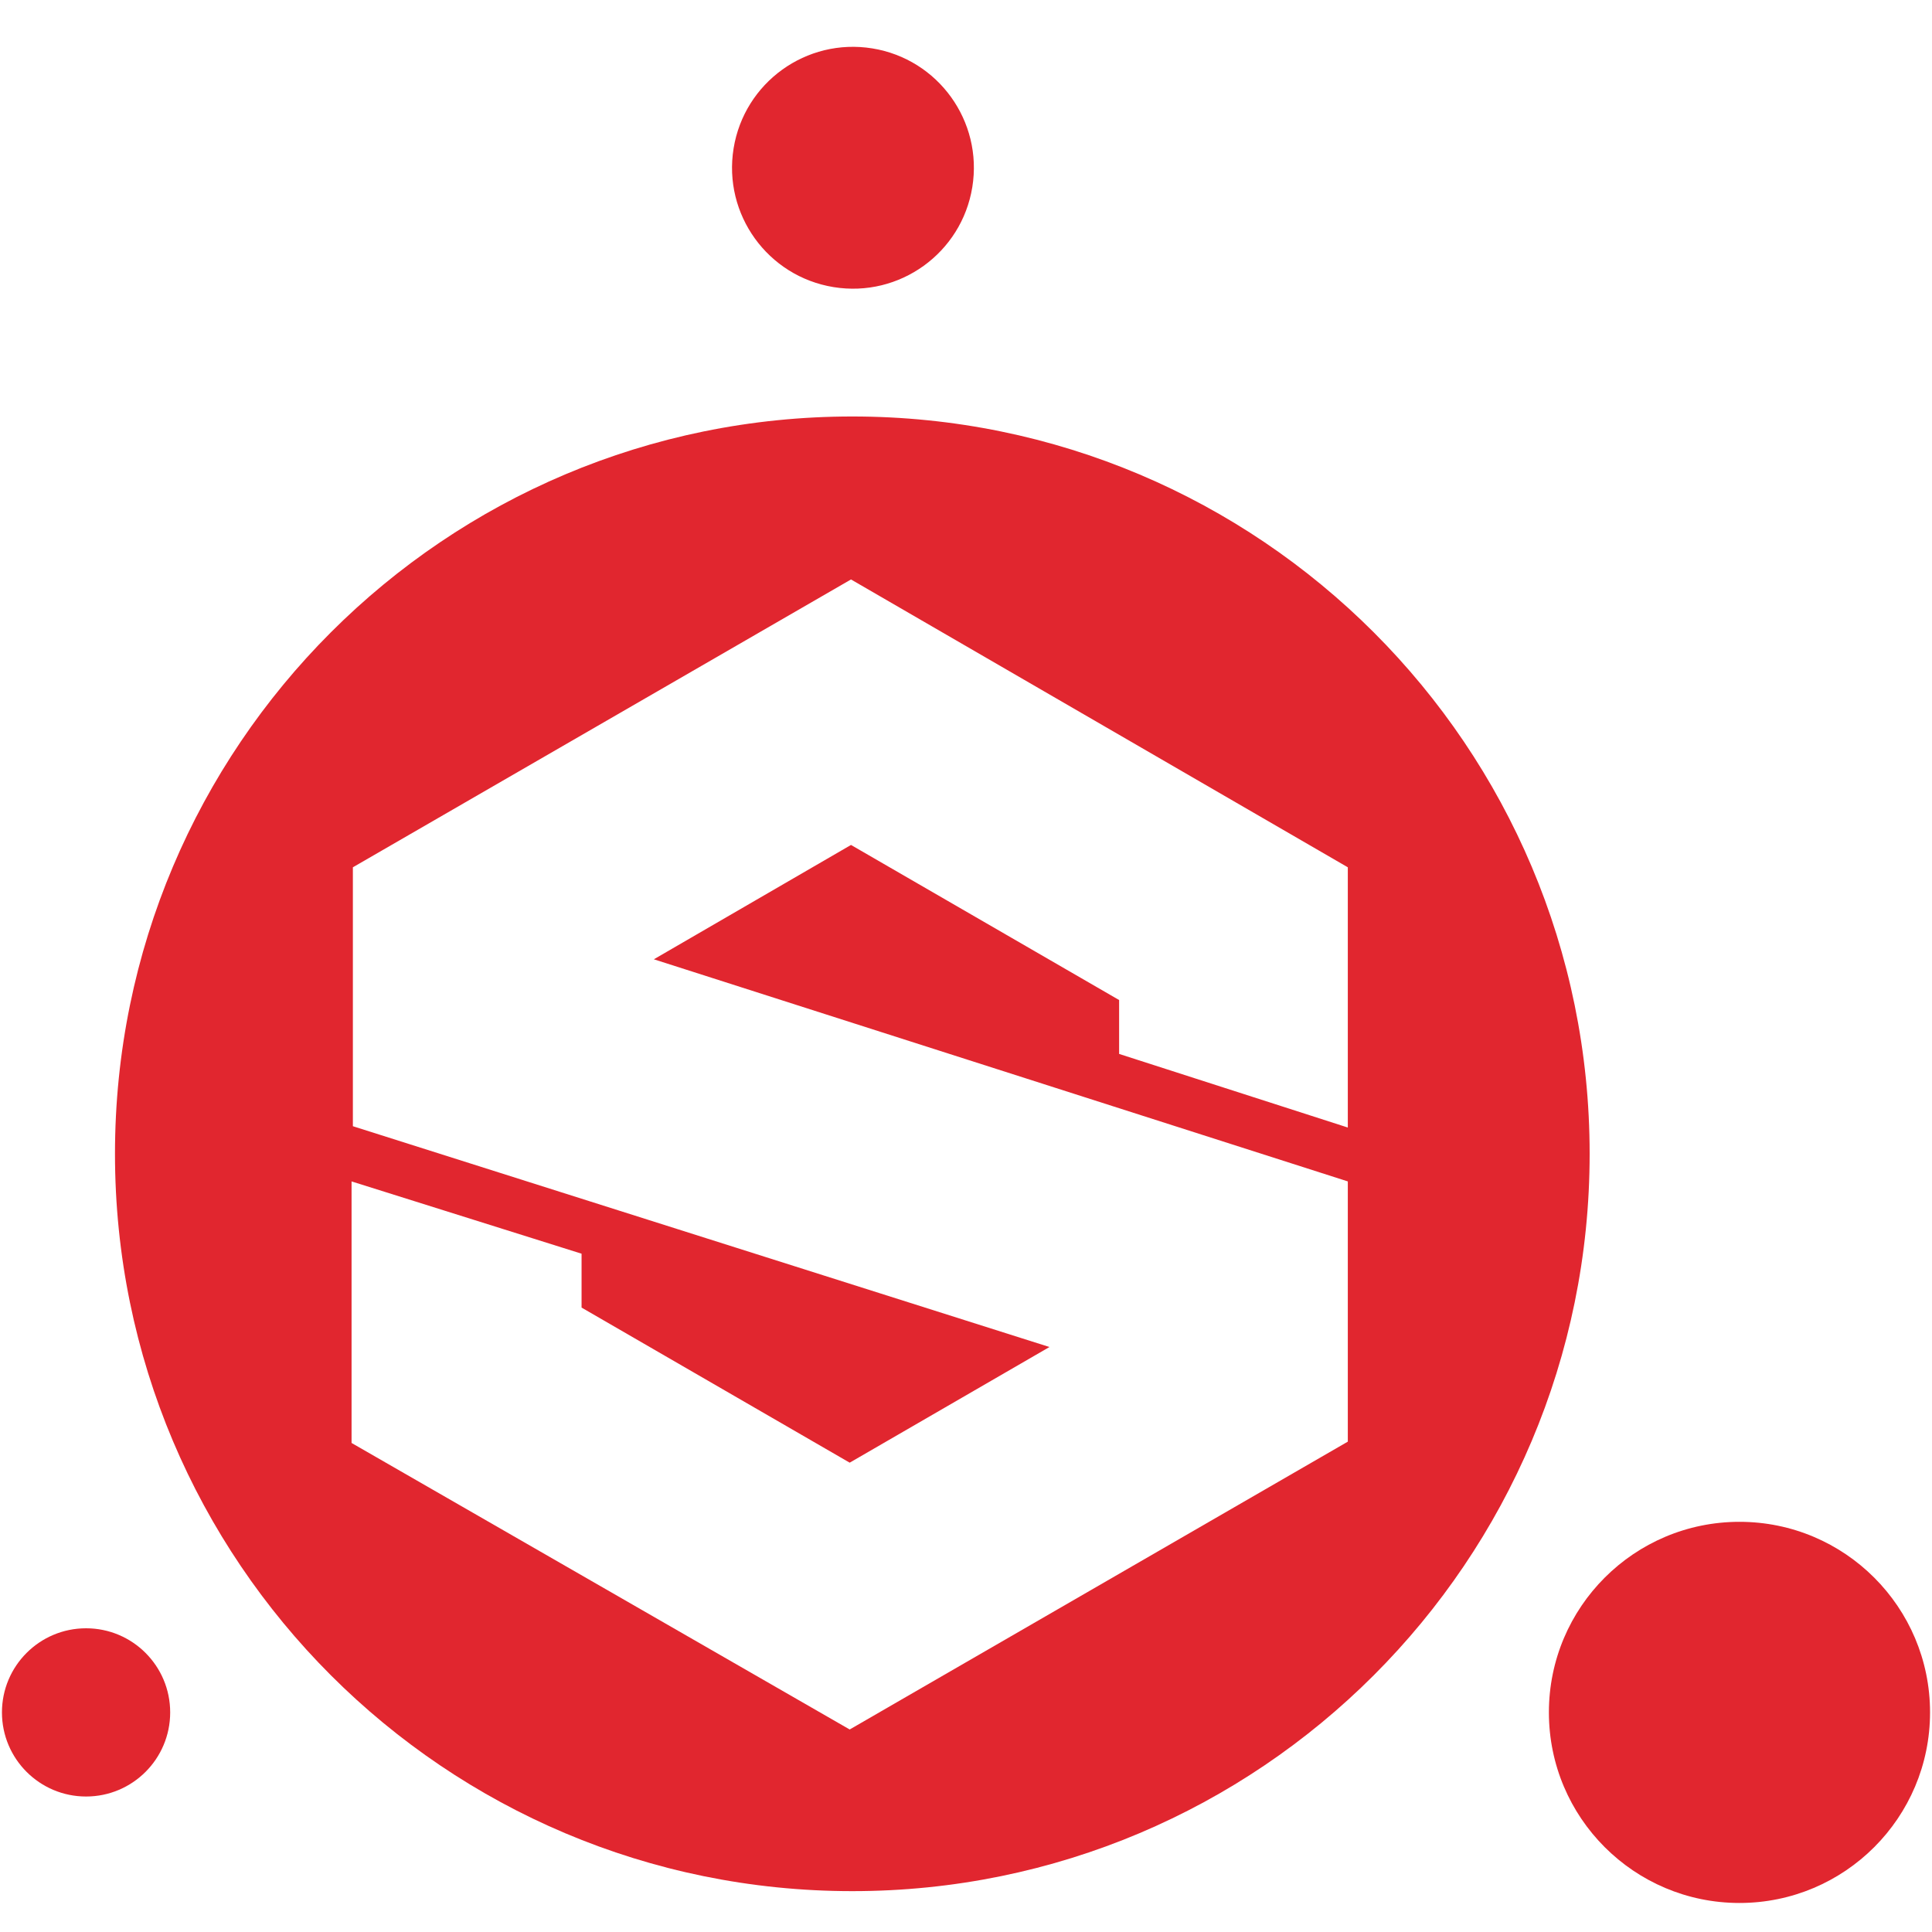
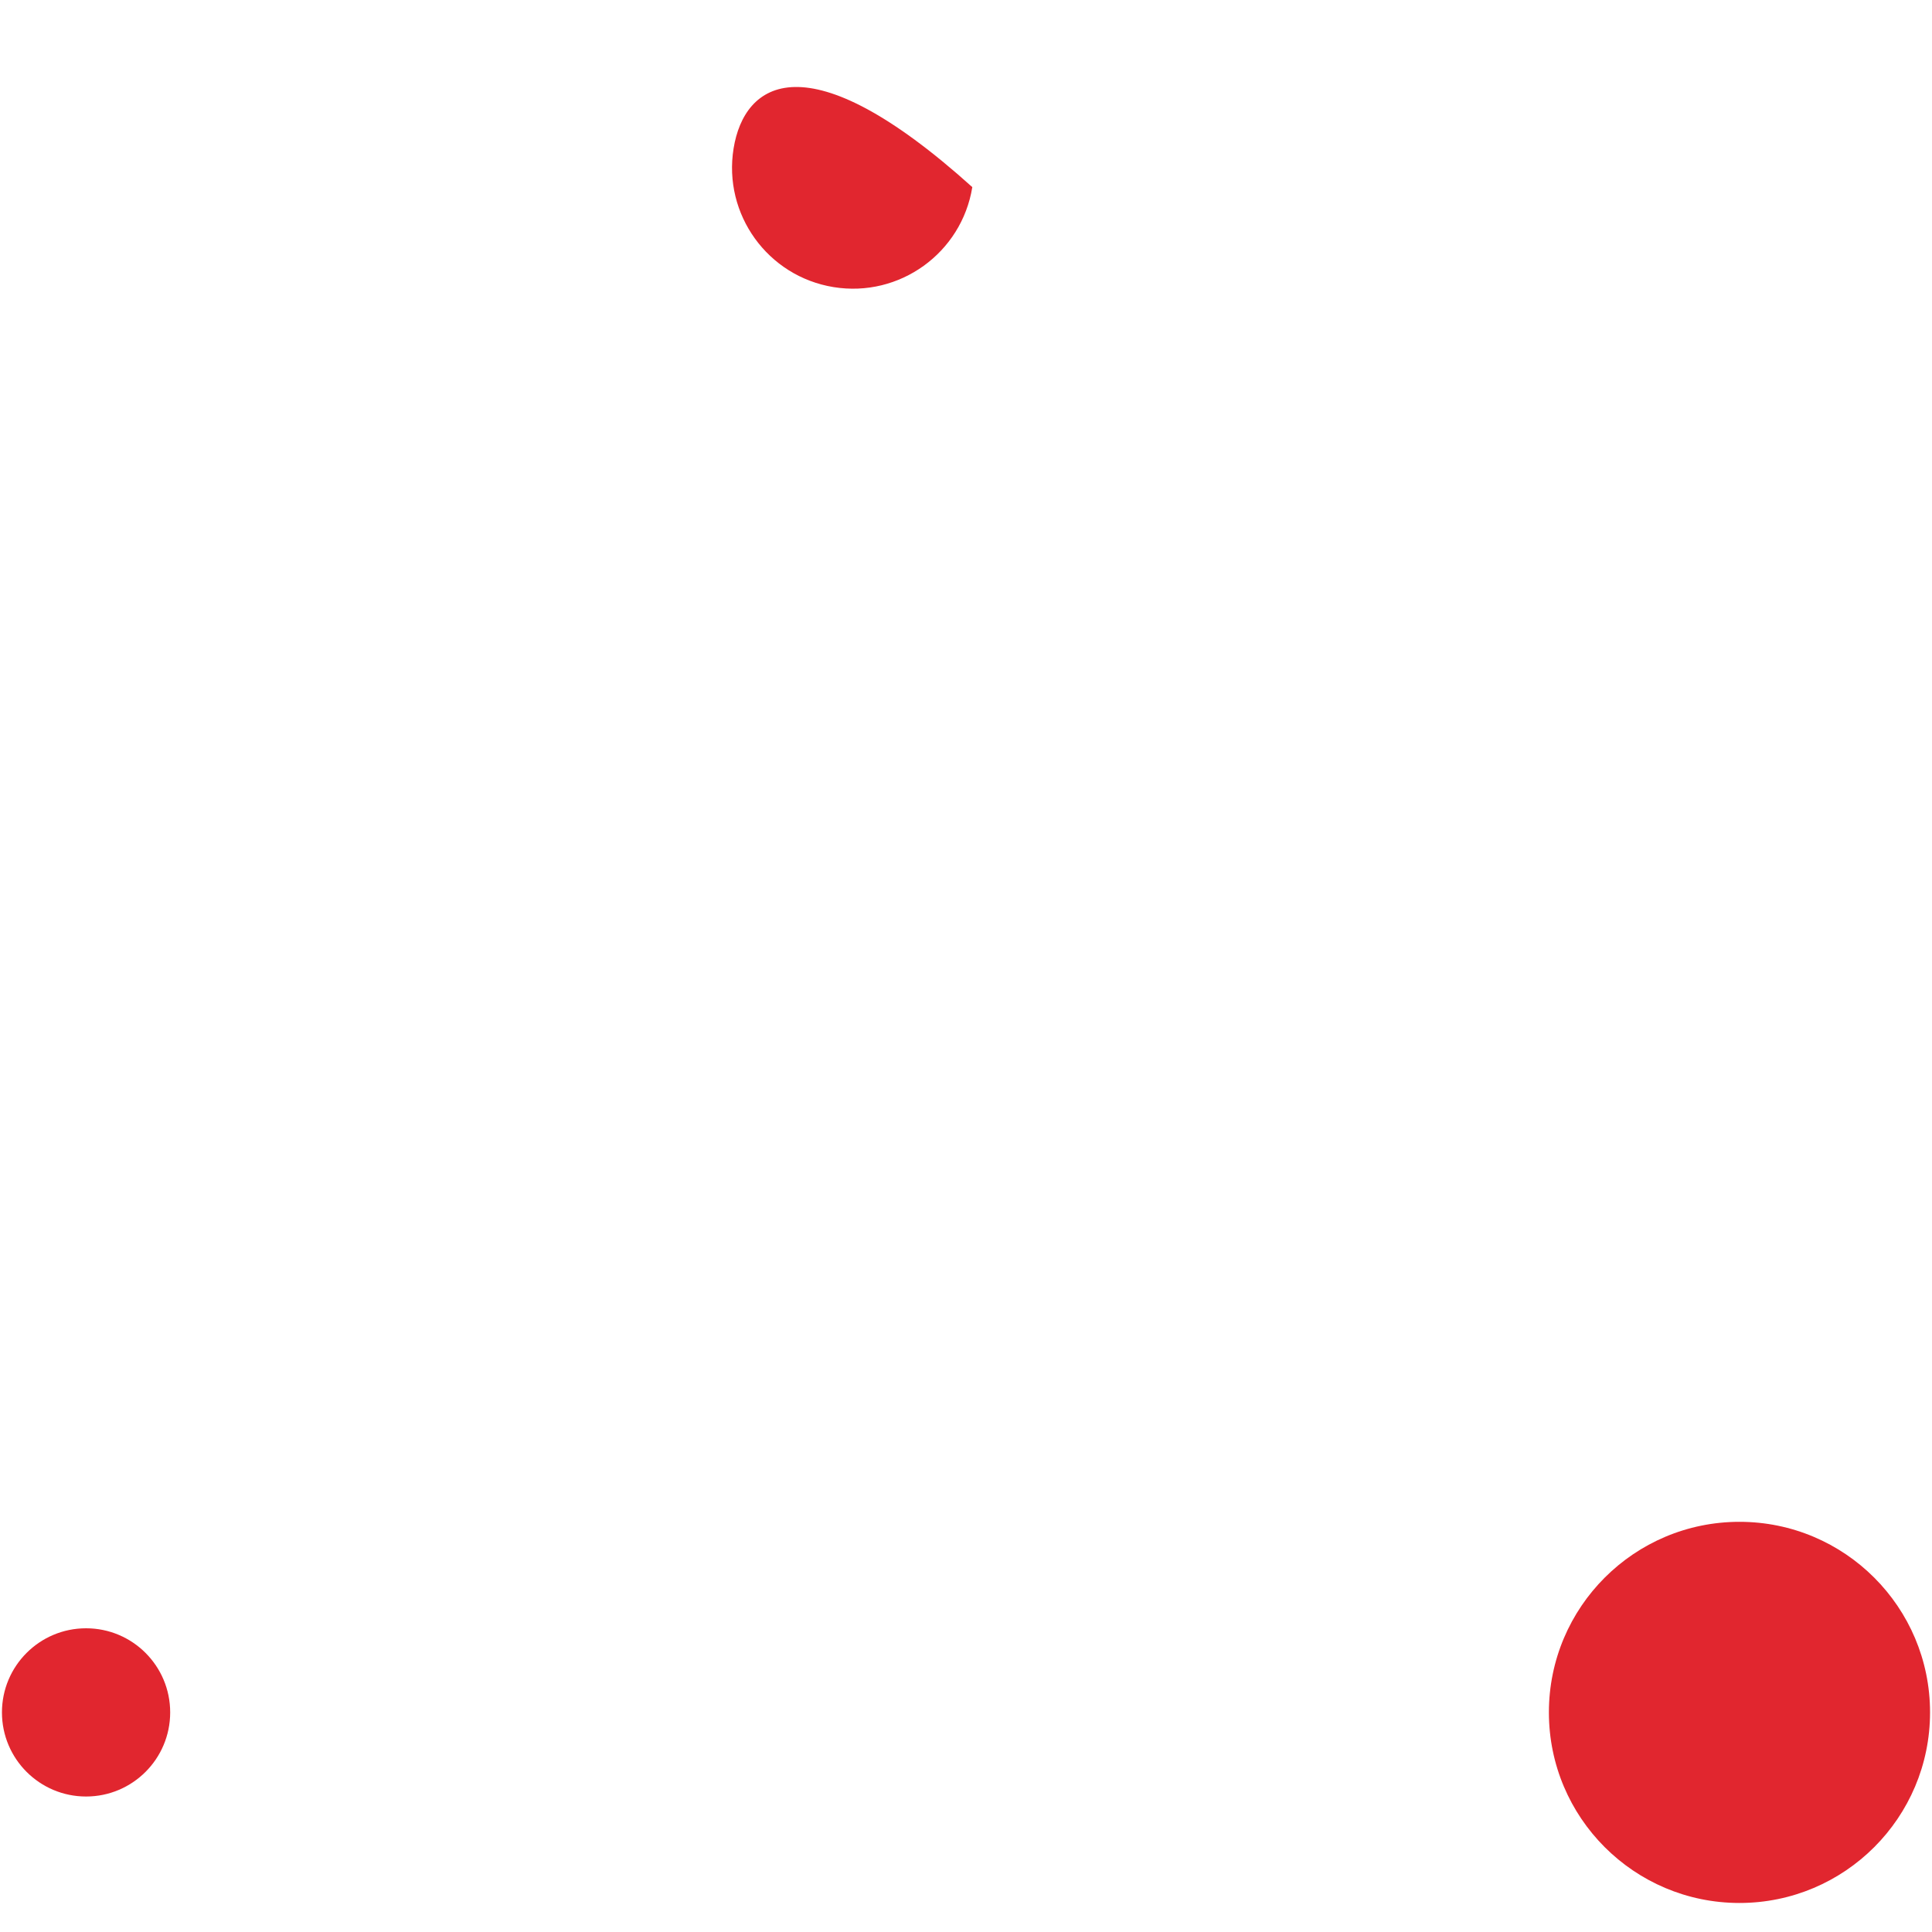
<svg xmlns="http://www.w3.org/2000/svg" width="824" height="824" viewBox="0 0 824 824" fill="none">
-   <path d="M414.691 79.811C419.254 51.697 400.163 25.206 372.048 20.643C343.934 16.08 317.444 35.172 312.881 63.286C308.318 91.4 327.41 117.89 355.524 122.454C383.638 127.017 410.128 107.925 414.691 79.811Z" fill="#E1262F" />
+   <path d="M414.691 79.811C343.934 16.08 317.444 35.172 312.881 63.286C308.318 91.4 327.41 117.89 355.524 122.454C383.638 127.017 410.128 107.925 414.691 79.811Z" fill="#E1262F" />
  <path d="M741.887 811.62C786.777 811.62 823.168 775.229 823.168 730.339C823.168 685.449 786.777 649.059 741.887 649.059C696.997 649.059 660.606 685.449 660.606 730.339C660.606 775.229 696.997 811.62 741.887 811.62Z" fill="#E1262F" />
  <path d="M36.708 766.215C56.521 766.215 72.583 750.153 72.583 730.34C72.583 710.526 56.521 694.464 36.708 694.464C16.894 694.464 0.832 710.526 0.832 730.34C0.832 750.153 16.894 766.215 36.708 766.215Z" fill="#E1262F" />
-   <path d="M363.513 177.63C189.741 177.63 49.041 318.33 49.041 492.102C49.041 665.875 189.741 806.574 363.513 806.574C537.286 806.574 677.985 665.875 677.985 492.102C677.985 318.33 537.286 177.63 363.513 177.63V177.63ZM150.502 369.901L362.953 247.139L574.843 369.901V480.891L477.306 449.5V426.517L362.953 360.371L278.869 409.14L574.843 503.874V614.864L362.392 737.626L149.941 615.425V503.874L248.039 534.704V557.687L362.392 623.833L447.597 574.504L150.502 480.33V369.901Z" fill="#E1262F" />
</svg>